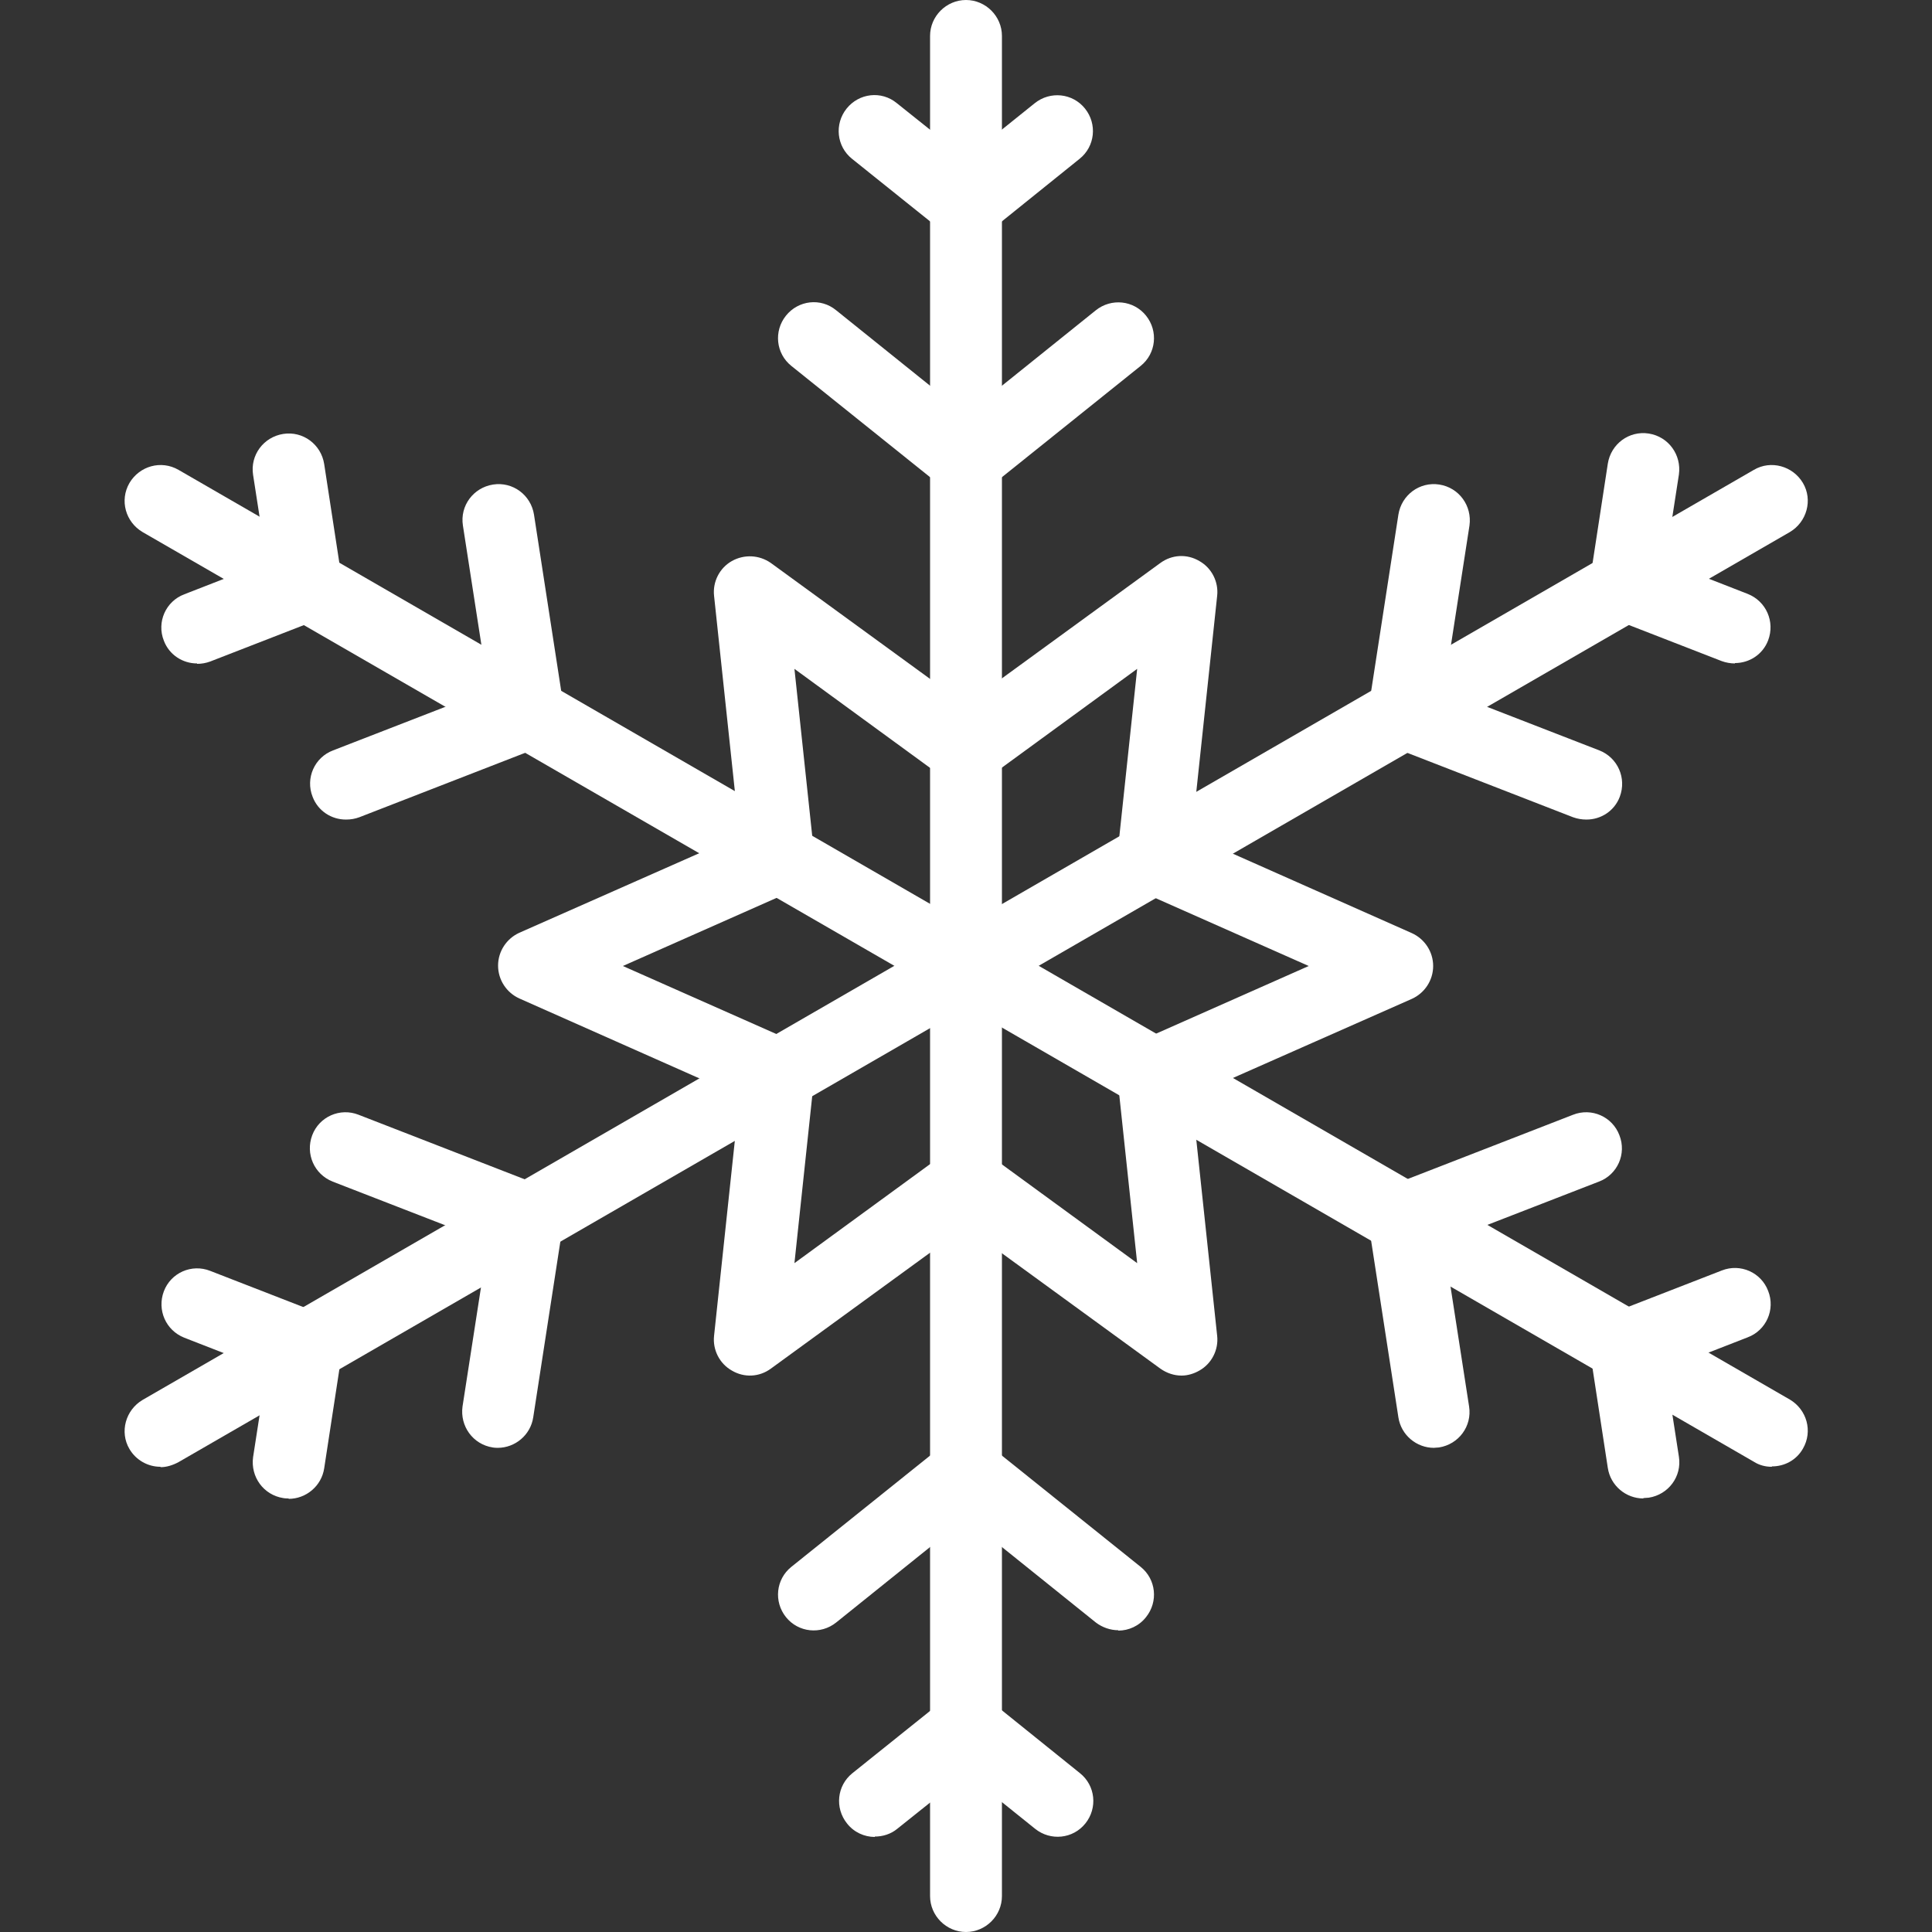
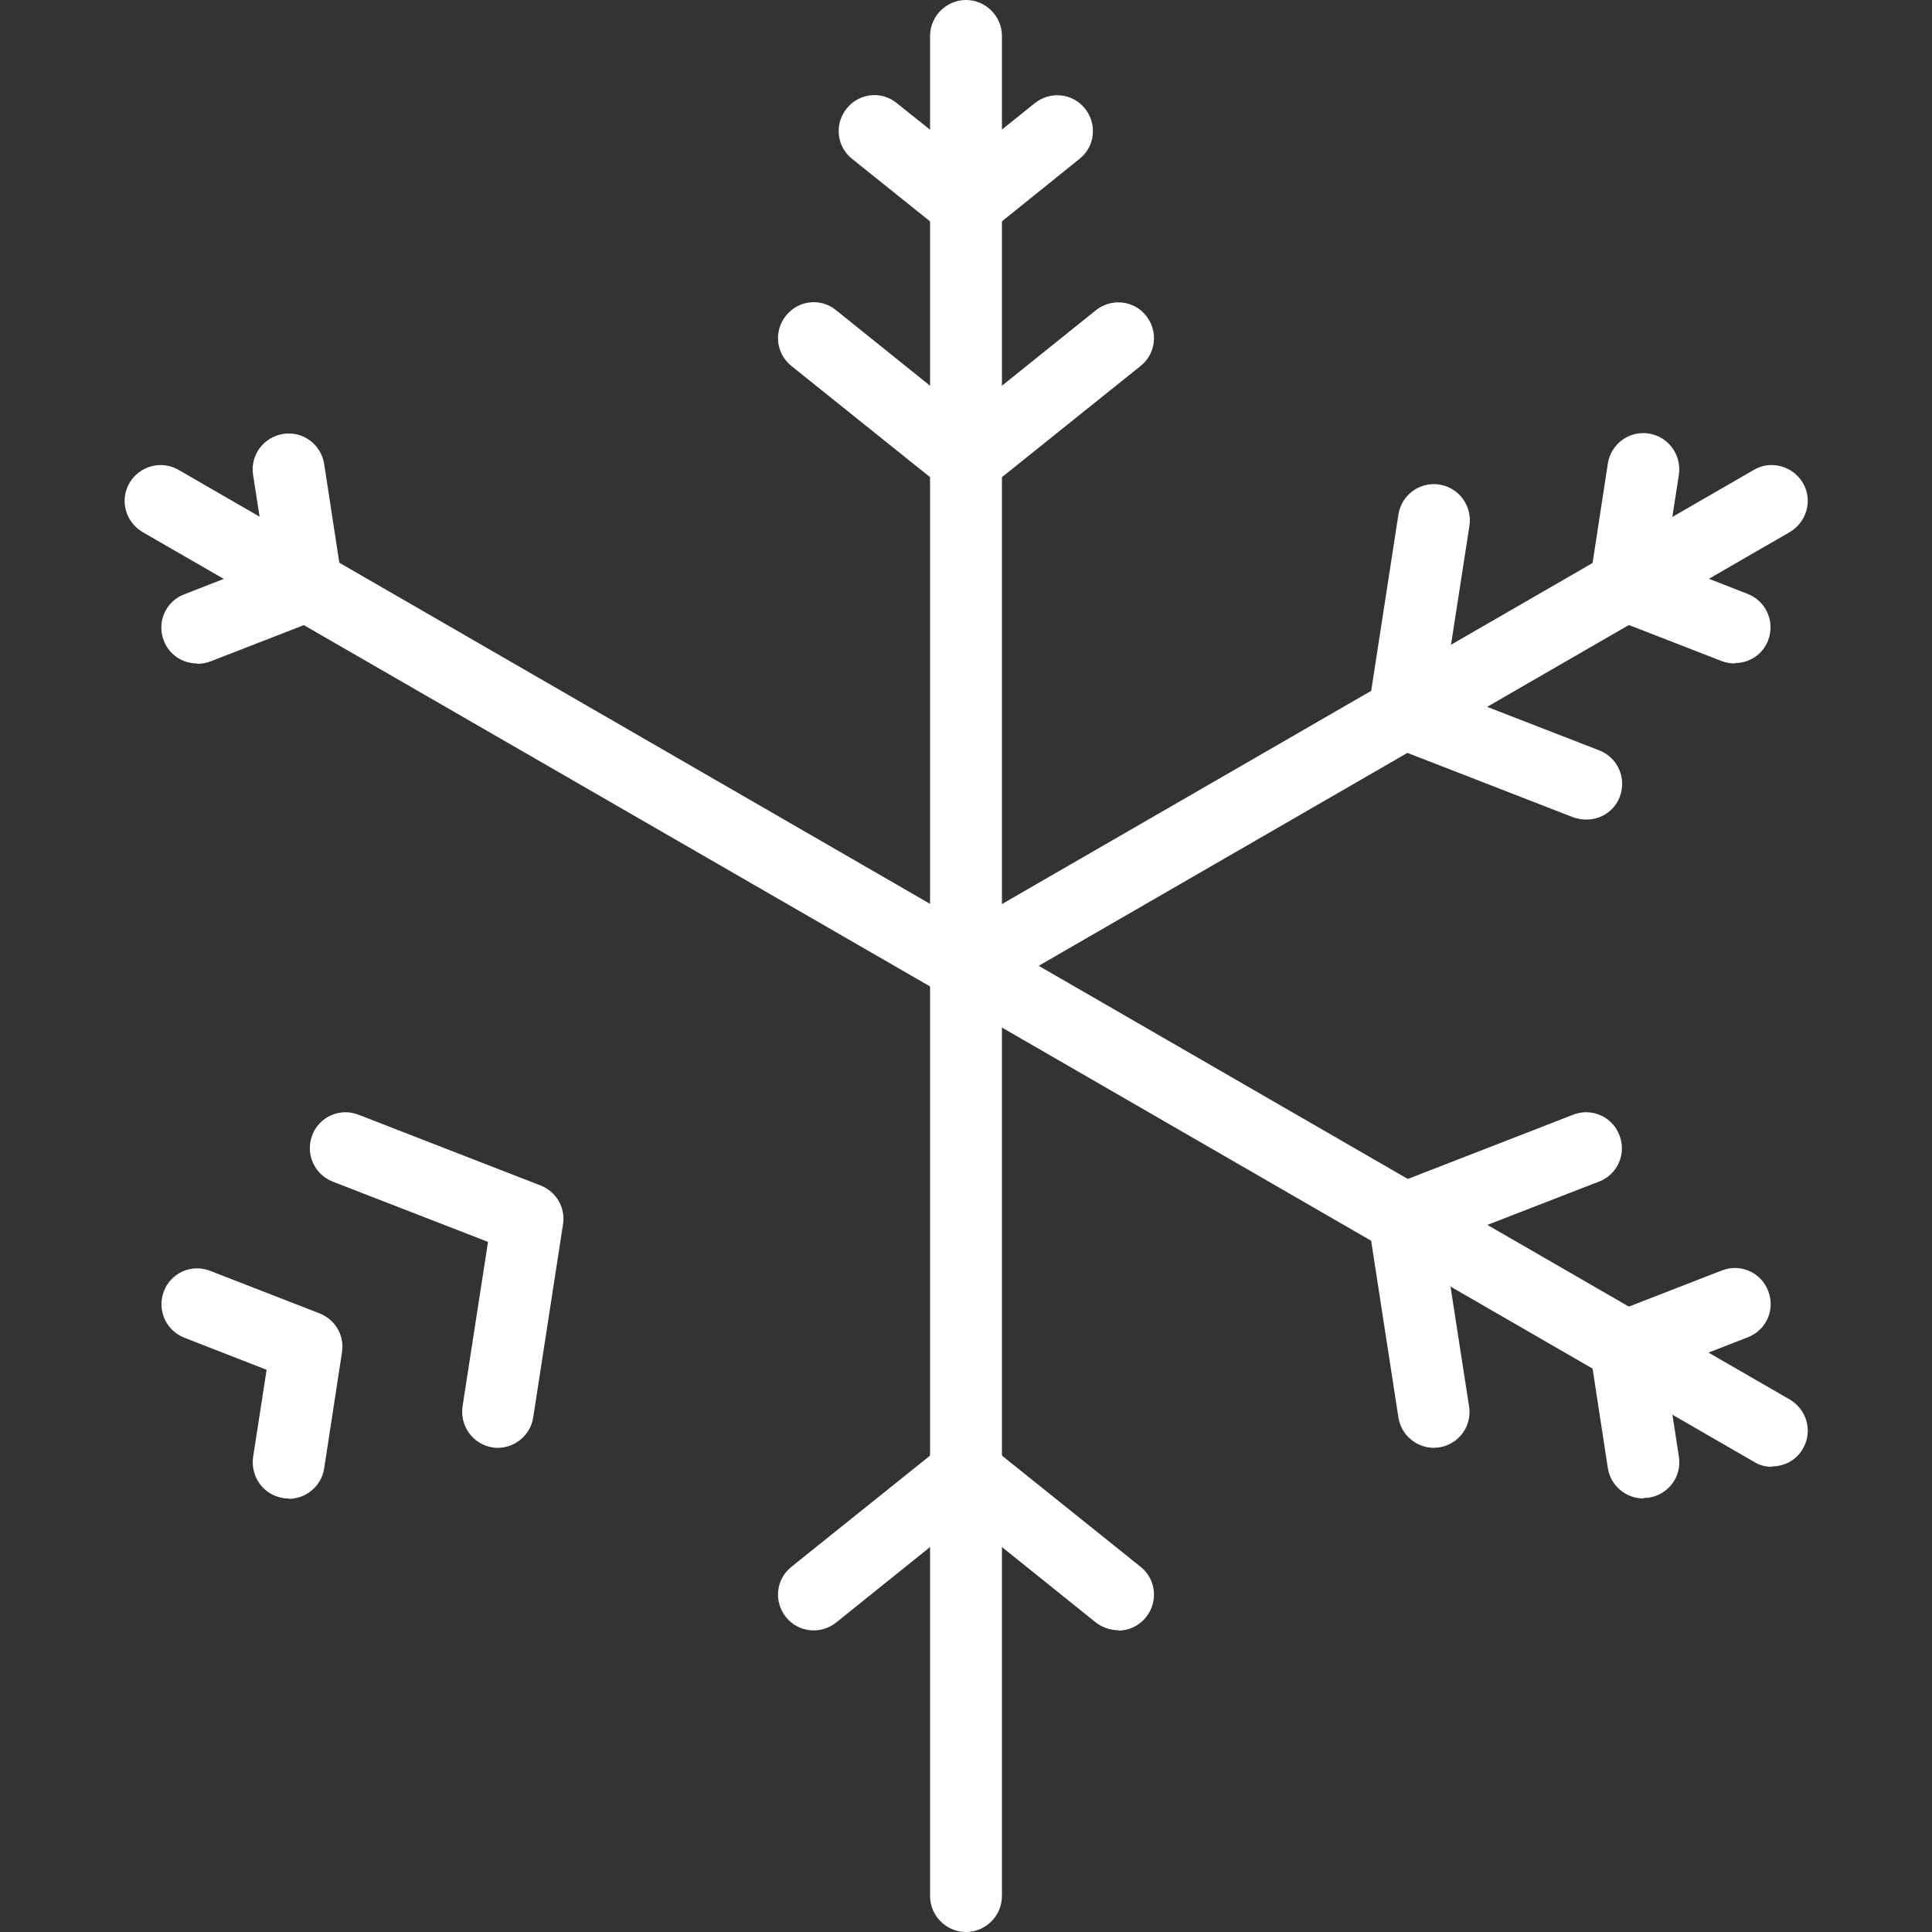
<svg xmlns="http://www.w3.org/2000/svg" id="_レイヤー_1" viewBox="0 0 50 50">
  <rect x="0" y="0" width="50" height="50" fill="#333333" stroke="none" />
  <defs>
    <style>.cls-1{fill:#fff;}</style>
  </defs>
  <path class="cls-1" d="M25,25.93c-.51,0-.93-.42-.93-.93V.93c0-.51.42-.93.93-.93s.93.42.93.93v24.07c0,.51-.42.93-.93.93Z" />
  <path class="cls-1" d="M25,6.21c-.21,0-.41-.07-.58-.2l-2.37-1.9c-.4-.32-.46-.9-.14-1.3.32-.4.9-.47,1.3-.14l1.79,1.43,1.78-1.43c.4-.32.98-.26,1.3.14.32.4.26.98-.14,1.3l-2.36,1.9c-.17.14-.38.2-.58.2Z" />
  <path class="cls-1" d="M25,12.83c-.21,0-.41-.07-.58-.2l-3.94-3.16c-.4-.32-.46-.9-.14-1.3.32-.4.9-.47,1.3-.14l3.36,2.7,3.36-2.7c.4-.32.98-.26,1.3.14.32.4.26.98-.14,1.3l-3.94,3.16c-.17.14-.37.2-.58.2Z" />
  <path class="cls-1" d="M25,25.93c-.16,0-.32-.04-.46-.13L3.69,13.77c-.44-.26-.6-.82-.34-1.27.26-.44.82-.6,1.27-.34l20.85,12.04c.44.26.6.82.34,1.27-.17.3-.48.46-.8.46Z" />
  <path class="cls-1" d="M5.1,17.17c-.37,0-.72-.22-.86-.59-.19-.48.05-1.02.53-1.2l2.13-.83-.35-2.26c-.08-.51.27-.98.78-1.06.51-.08.98.27,1.06.78l.46,3c.07.43-.17.85-.58,1.01l-2.83,1.1c-.11.04-.22.06-.34.06Z" />
-   <path class="cls-1" d="M8.95,21.21c-.37,0-.72-.22-.86-.59-.19-.48.05-1.02.53-1.2l4.02-1.56-.66-4.26c-.08-.51.27-.98.78-1.06.51-.08.98.27,1.06.78l.77,4.99c.07.43-.17.85-.58,1.01l-4.71,1.83c-.11.04-.22.06-.34.06Z" />
-   <path class="cls-1" d="M4.15,37.96c-.32,0-.63-.17-.8-.46-.26-.44-.1-1.01.34-1.27l20.85-12.04c.44-.26,1.01-.1,1.27.34.26.44.1,1.01-.34,1.27l-20.85,12.04c-.15.08-.31.13-.46.13Z" />
  <path class="cls-1" d="M7.47,38.78s-.09,0-.14-.01c-.51-.08-.85-.55-.78-1.06l.35-2.26-2.13-.83c-.48-.19-.71-.72-.53-1.2.18-.48.72-.72,1.2-.53l2.83,1.1c.41.16.65.58.58,1.01l-.46,3c-.07.46-.47.79-.92.79Z" />
  <path class="cls-1" d="M12.89,37.47s-.09,0-.14-.01c-.51-.08-.85-.55-.78-1.06l.66-4.26-4.02-1.56c-.48-.19-.71-.72-.53-1.2.18-.48.72-.72,1.2-.53l4.71,1.83c.41.16.65.58.58,1.01l-.77,4.99c-.07.46-.47.79-.92.79Z" />
  <path class="cls-1" d="M25,50c-.51,0-.93-.42-.93-.93v-24.07c0-.51.42-.93.93-.93s.93.42.93.93v24.07c0,.51-.42.93-.93.93Z" />
-   <path class="cls-1" d="M22.64,47.54c-.27,0-.54-.12-.72-.35-.32-.4-.26-.98.14-1.3l2.37-1.9c.34-.27.82-.27,1.16,0l2.36,1.9c.4.32.46.9.14,1.3-.32.4-.9.46-1.3.14l-1.78-1.43-1.79,1.43c-.17.14-.38.2-.58.2Z" />
  <path class="cls-1" d="M28.94,42.19c-.2,0-.41-.07-.58-.2l-3.36-2.7-3.36,2.7c-.4.32-.98.26-1.3-.14-.32-.4-.26-.98.14-1.3l3.94-3.16c.34-.27.82-.27,1.16,0l3.94,3.16c.4.32.46.9.14,1.3-.18.23-.45.35-.72.35Z" />
  <path class="cls-1" d="M45.85,37.96c-.16,0-.32-.04-.46-.13l-20.85-12.04c-.44-.26-.6-.82-.34-1.27.26-.44.82-.6,1.27-.34l20.85,12.04c.44.26.6.82.34,1.27-.17.3-.48.46-.8.46Z" />
  <path class="cls-1" d="M42.53,38.78c-.45,0-.85-.33-.92-.79l-.46-3c-.07-.43.17-.85.58-1.01l2.83-1.1c.48-.19,1.02.05,1.2.53.19.48-.05,1.02-.53,1.2l-2.13.83.35,2.26c.08.51-.27.98-.78,1.06-.05,0-.09.01-.14.01Z" />
  <path class="cls-1" d="M37.11,37.47c-.45,0-.85-.33-.92-.79l-.77-4.99c-.07-.43.17-.85.58-1.01l4.71-1.83c.48-.19,1.02.05,1.2.53.19.48-.05,1.02-.53,1.2l-4.02,1.56.66,4.26c.08.51-.27.98-.78,1.06-.05,0-.09.01-.14.01Z" />
  <path class="cls-1" d="M25,25.93c-.32,0-.63-.17-.8-.46-.26-.44-.1-1.01.34-1.27l20.85-12.04c.44-.26,1.01-.1,1.27.34.26.44.1,1.01-.34,1.27l-20.85,12.04c-.15.08-.31.13-.46.13Z" />
  <path class="cls-1" d="M44.9,17.17c-.11,0-.23-.02-.34-.06l-2.83-1.1c-.41-.16-.65-.58-.58-1.01l.46-3c.08-.51.55-.86,1.06-.78.51.08.85.55.78,1.06l-.35,2.26,2.13.83c.48.19.71.72.53,1.2-.14.37-.49.59-.86.59Z" />
  <path class="cls-1" d="M41.05,21.21c-.11,0-.23-.02-.34-.06l-4.71-1.83c-.41-.16-.65-.58-.58-1.01l.77-4.99c.08-.51.55-.86,1.06-.78.51.08.85.55.78,1.06l-.66,4.26,4.02,1.56c.48.19.71.72.53,1.2-.14.37-.49.59-.86.59Z" />
-   <path class="cls-1" d="M30.58,35.6c-.19,0-.38-.06-.55-.18l-5.04-3.67-5.04,3.67c-.3.22-.69.24-1.01.05-.32-.18-.5-.54-.46-.9l.66-6.2-5.7-2.53c-.33-.15-.55-.48-.55-.85s.22-.7.55-.85l5.7-2.52-.66-6.2c-.04-.36.14-.72.46-.9.32-.18.71-.16,1.01.05l5.04,3.67,5.04-3.67c.3-.22.69-.24,1.01-.05.32.18.5.54.46.9l-.66,6.2,5.7,2.53c.33.15.55.48.55.85s-.22.7-.55.85l-5.7,2.52.66,6.2c.04.36-.14.72-.46.9-.14.08-.3.13-.46.13ZM16.12,25l4.4,1.95c.37.16.59.55.55.95l-.51,4.79,3.89-2.84c.33-.24.77-.24,1.09,0l3.89,2.84-.51-4.79c-.04-.4.18-.78.55-.95l4.4-1.95-4.4-1.95c-.37-.16-.59-.55-.55-.95l.51-4.79-3.89,2.84c-.33.24-.77.24-1.09,0l-3.89-2.84.51,4.79c.04.4-.18.78-.55.95l-4.4,1.95Z" />
</svg>